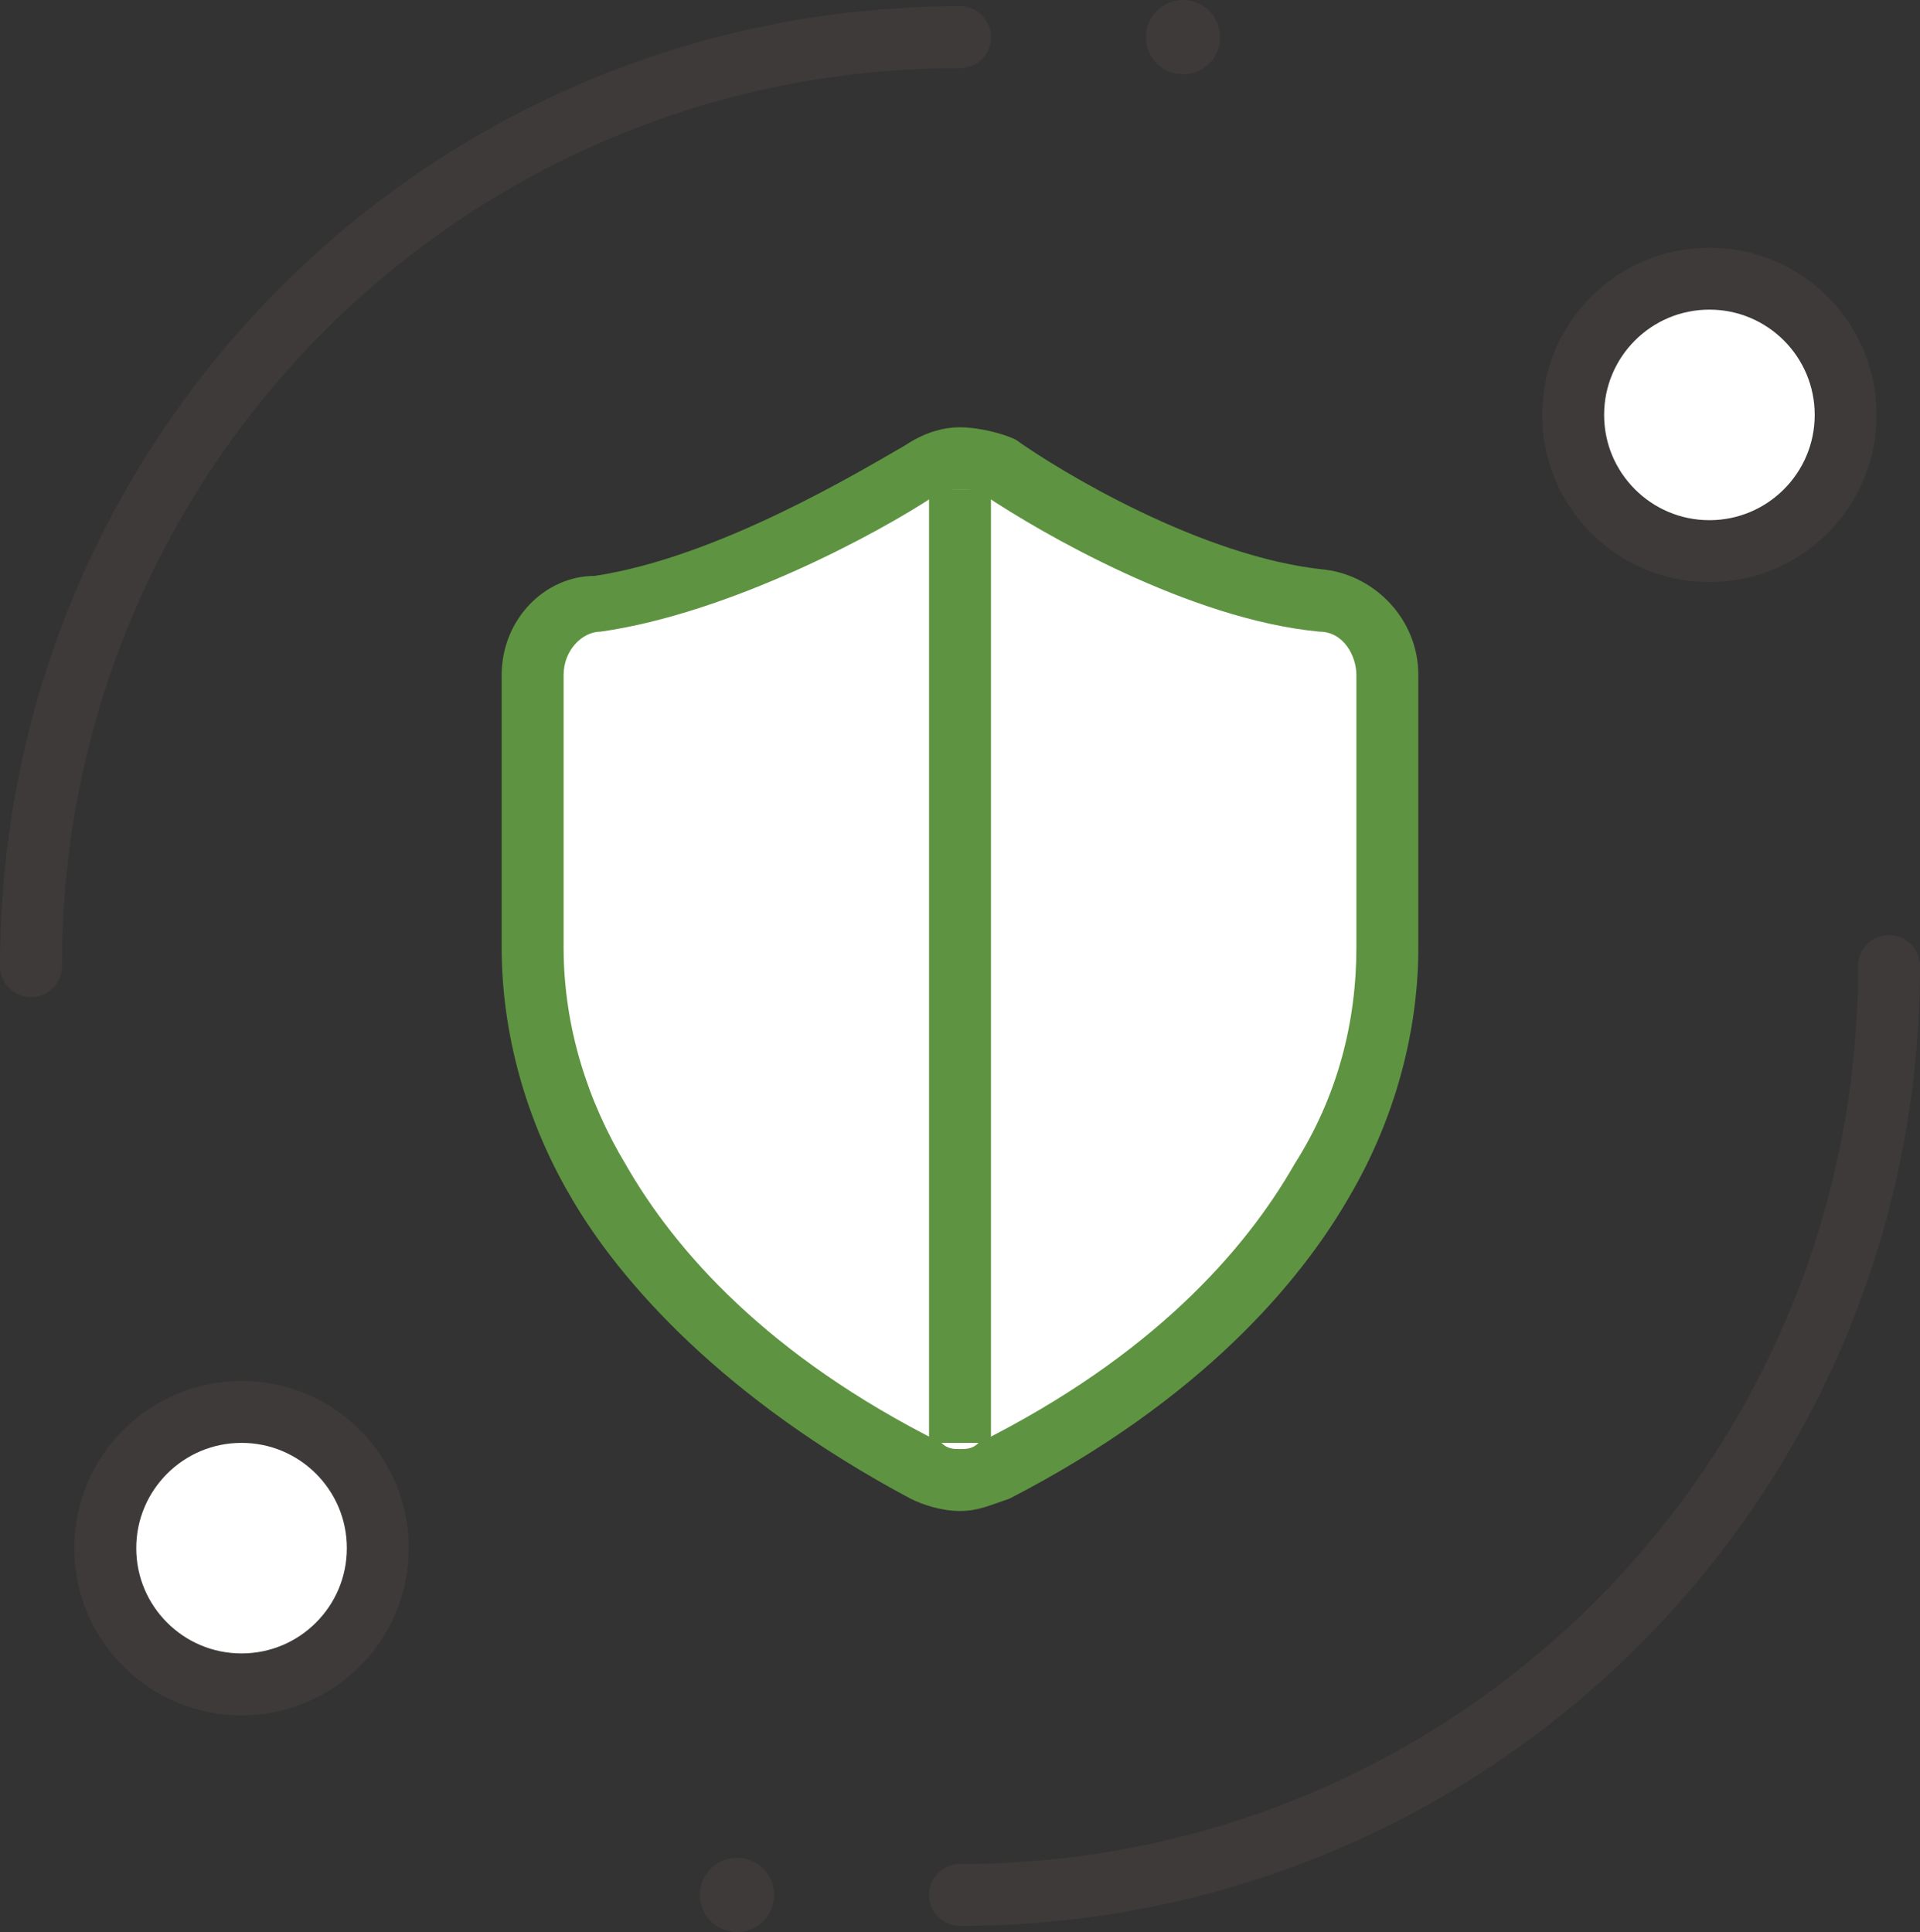
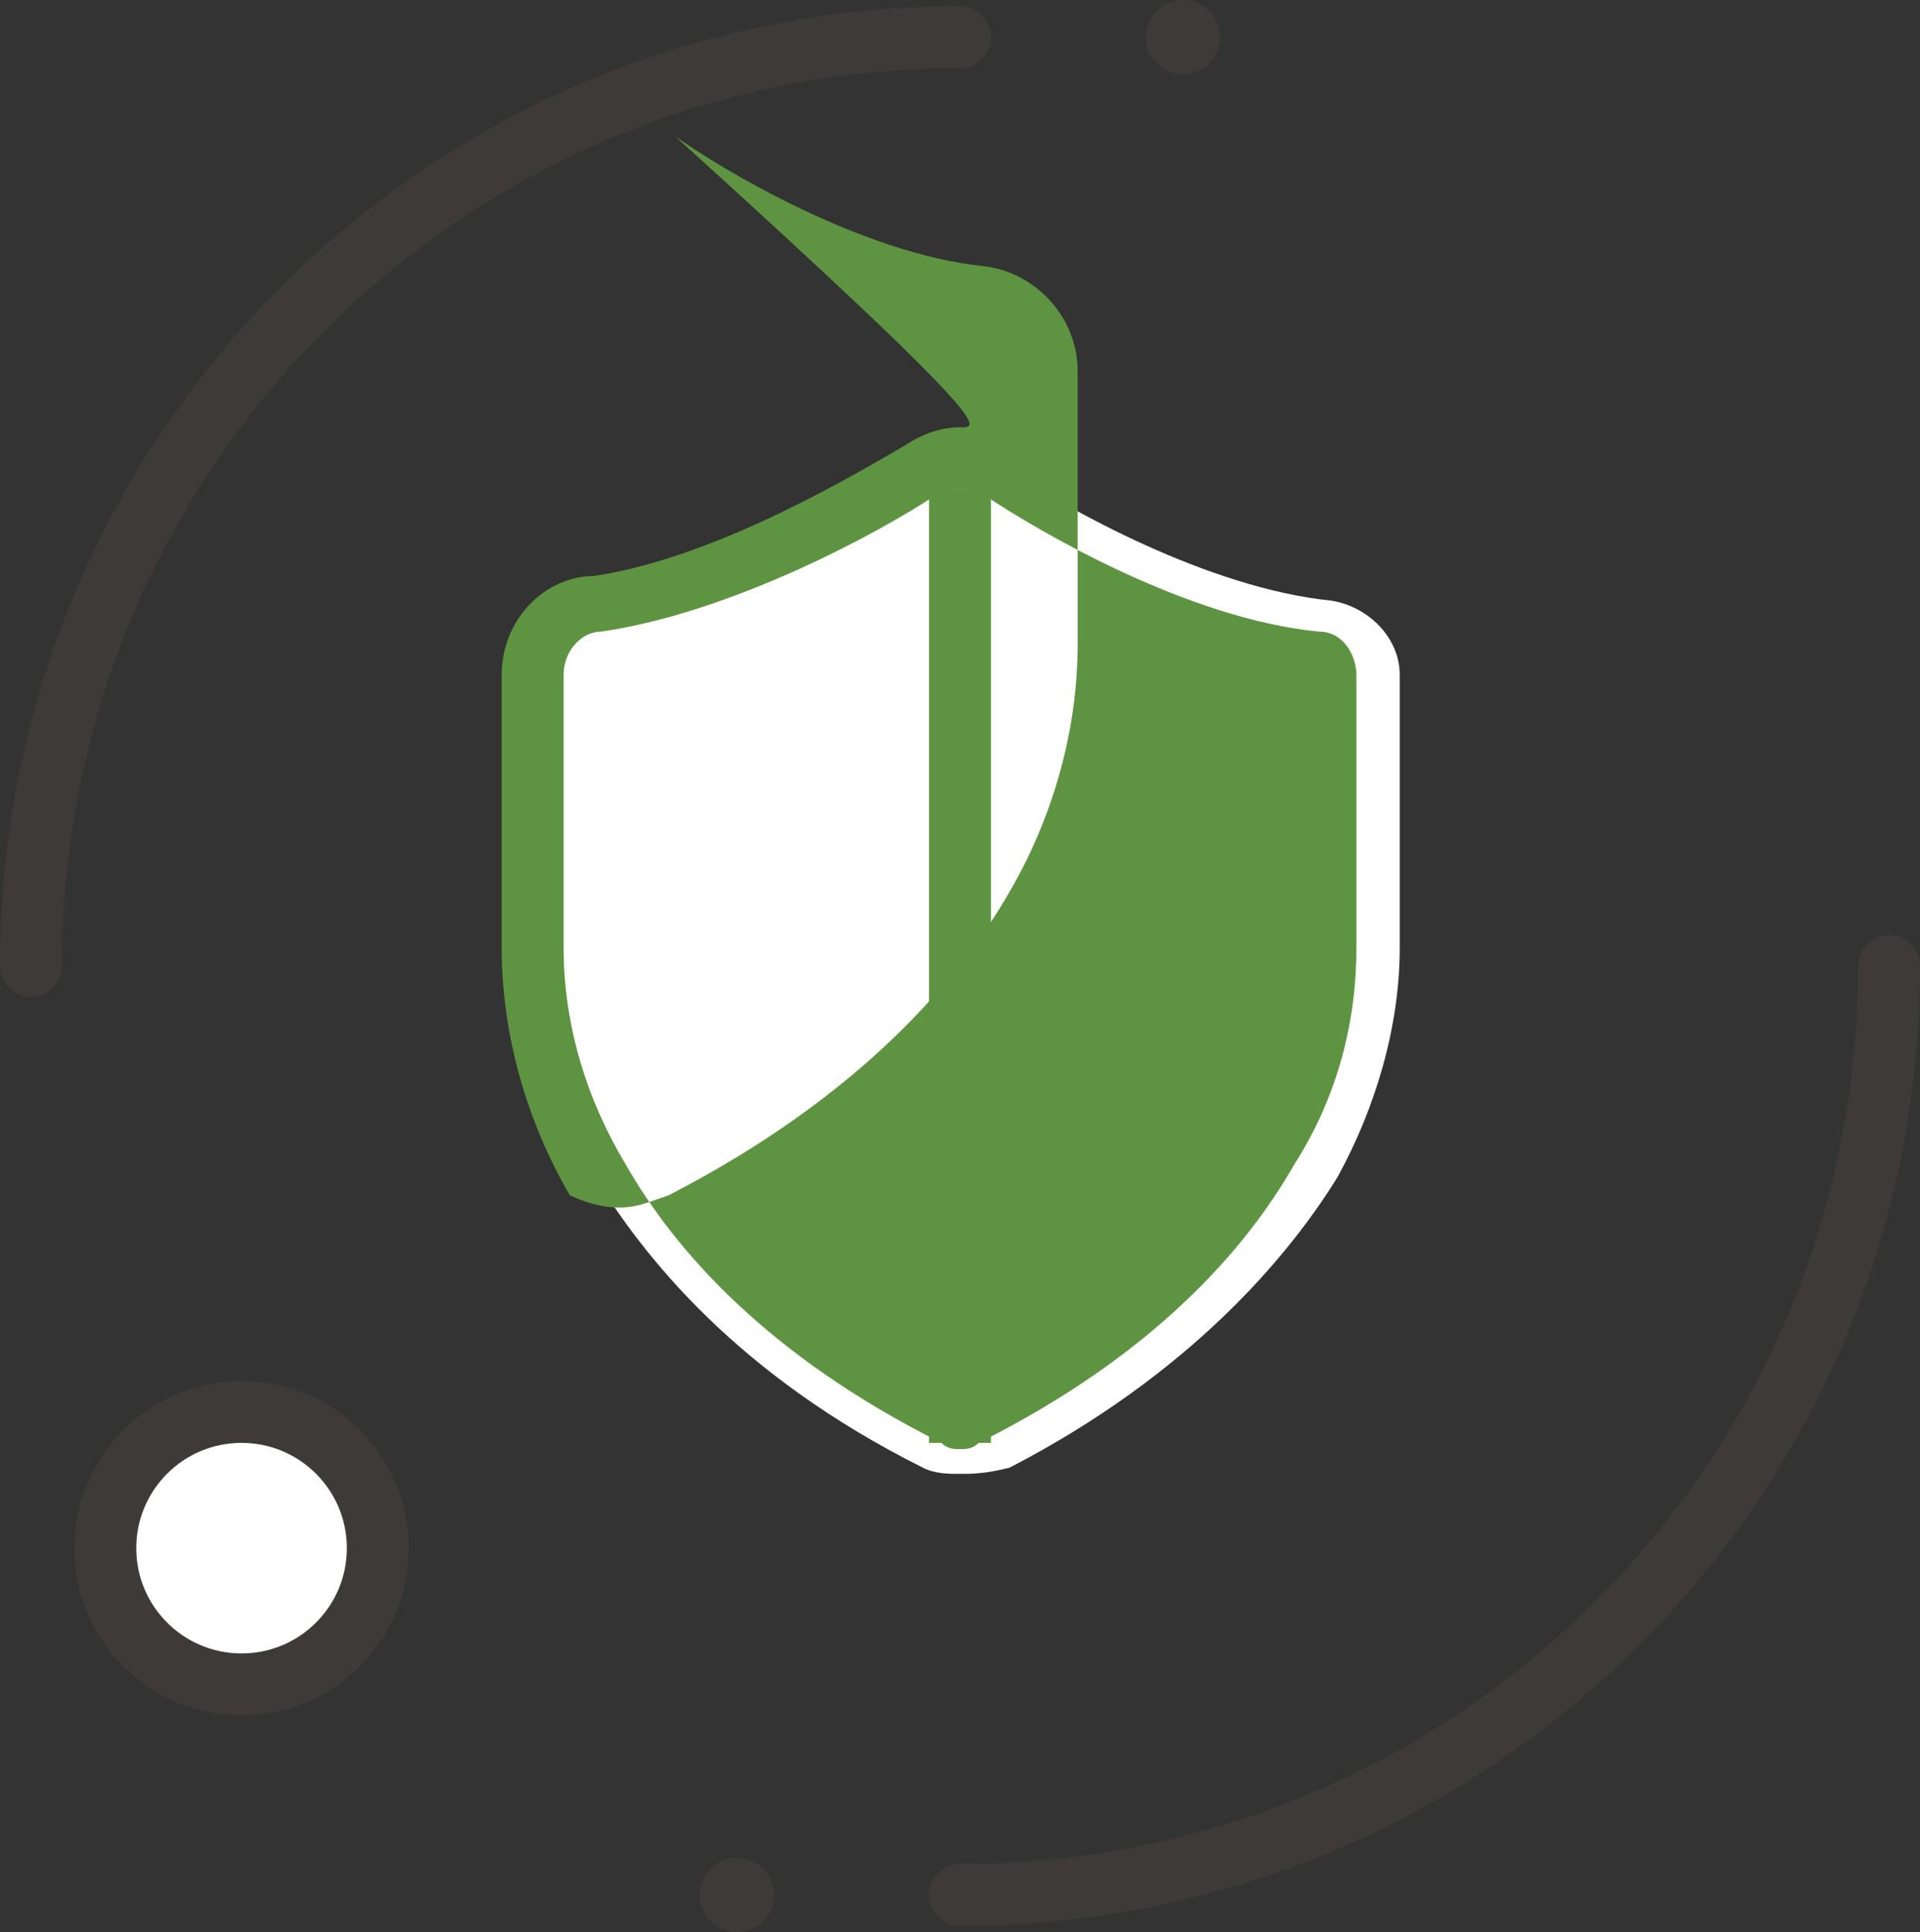
<svg xmlns="http://www.w3.org/2000/svg" version="1.1" id="레이어_1" x="0px" y="0px" viewBox="0 0 31 31.2" style="enable-background:new 0 0 31 31.2;" xml:space="preserve">
  <rect x="0" y="0" width="31" height="31.2" fill="#333333" stroke="none" />
  <style type="text/css">
	.st0{fill:none;stroke:#3E3A39;stroke-linecap:round;stroke-miterlimit:10;}
	.st1{fill:#3E3A39;}
	.st2{fill:#FFFFFF;}
	.st3{fill:#5E9441;}
	.st4{fill:#FFFFFF;stroke:#5E9441;stroke-miterlimit:10;}
	.st5{fill:#FFFFFF;stroke:#3E3A39;stroke-linecap:round;stroke-miterlimit:10;}
</style>
  <g>
    <g>
      <path class="st0" d="M0.5,15.6c0-8.3,6.7-15,15-15" />
      <circle class="st1" cx="19.1" cy="0.6" r="0.6" />
      <path class="st0" d="M30.5,15.6c0,8.3-6.7,15-15,15" />
      <circle class="st1" cx="11.9" cy="30.6" r="0.6" />
    </g>
    <g>
      <g>
        <g>
          <path class="st2" d="M15.5,23.8c-0.2,0-0.4,0-0.6-0.1c-3-1.5-4.5-3.4-5.3-4.7c-0.7-1.1-1-2.4-1-3.7v-4.4c0-0.6,0.5-1.1,1.1-1.2      c2-0.2,4.3-1.6,5.2-2.1c0.2-0.1,0.4-0.2,0.7-0.2s0.5,0.1,0.7,0.2c0.9,0.6,3.2,1.9,5.2,2.1c0.6,0.1,1.1,0.6,1.1,1.2v4.4      c0,1.3-0.4,2.6-1,3.7c-0.8,1.3-2.4,3.2-5.3,4.7C15.9,23.8,15.7,23.8,15.5,23.8z" />
-           <path class="st3" d="M15.5,7.9c0.1,0,0.3,0,0.4,0.1c0.9,0.6,3.3,2,5.4,2.2c0.4,0,0.6,0.4,0.6,0.7l0,4.4c0,1.2-0.3,2.4-1,3.5      c-0.8,1.4-2.3,3.1-5.1,4.5c-0.1,0.1-0.2,0.1-0.3,0.1s-0.2,0-0.3-0.1c-2.8-1.4-4.3-3.1-5.1-4.5c-0.6-1-1-2.2-1-3.5      c0-1.3,0-3.3,0-4.4c0-0.4,0.3-0.7,0.6-0.7c2.1-0.3,4.5-1.6,5.4-2.2C15.3,7.9,15.4,7.9,15.5,7.9 M15.5,6.9      c-0.3,0-0.6,0.1-0.9,0.3c-0.7,0.4-3,1.8-5,2.1C8.8,9.3,8.1,10,8.1,10.9v4.4c0,1.4,0.4,2.8,1.1,4c0.8,1.4,2.5,3.3,5.5,4.9      c0.2,0.1,0.5,0.2,0.8,0.2c0.3,0,0.5-0.1,0.8-0.2c3.1-1.6,4.7-3.5,5.5-4.9c0.7-1.2,1.1-2.6,1.1-4l0-4.4c0-0.9-0.7-1.6-1.5-1.7      c-2-0.2-4.3-1.6-5-2.1C16.2,7,15.8,6.9,15.5,6.9L15.5,6.9z" />
+           <path class="st3" d="M15.5,7.9c0.1,0,0.3,0,0.4,0.1c0.9,0.6,3.3,2,5.4,2.2c0.4,0,0.6,0.4,0.6,0.7l0,4.4c0,1.2-0.3,2.4-1,3.5      c-0.8,1.4-2.3,3.1-5.1,4.5c-0.1,0.1-0.2,0.1-0.3,0.1s-0.2,0-0.3-0.1c-2.8-1.4-4.3-3.1-5.1-4.5c-0.6-1-1-2.2-1-3.5      c0-1.3,0-3.3,0-4.4c0-0.4,0.3-0.7,0.6-0.7c2.1-0.3,4.5-1.6,5.4-2.2C15.3,7.9,15.4,7.9,15.5,7.9 M15.5,6.9      c-0.3,0-0.6,0.1-0.9,0.3c-0.7,0.4-3,1.8-5,2.1C8.8,9.3,8.1,10,8.1,10.9v4.4c0,1.4,0.4,2.8,1.1,4c0.2,0.1,0.5,0.2,0.8,0.2c0.3,0,0.5-0.1,0.8-0.2c3.1-1.6,4.7-3.5,5.5-4.9c0.7-1.2,1.1-2.6,1.1-4l0-4.4c0-0.9-0.7-1.6-1.5-1.7      c-2-0.2-4.3-1.6-5-2.1C16.2,7,15.8,6.9,15.5,6.9L15.5,6.9z" />
        </g>
        <line class="st4" x1="15.5" y1="7.9" x2="15.5" y2="23.3" />
      </g>
    </g>
-     <circle class="st5" cx="27.6" cy="6.7" r="2.2" />
    <circle class="st5" cx="3.9" cy="25" r="2.2" />
  </g>
</svg>